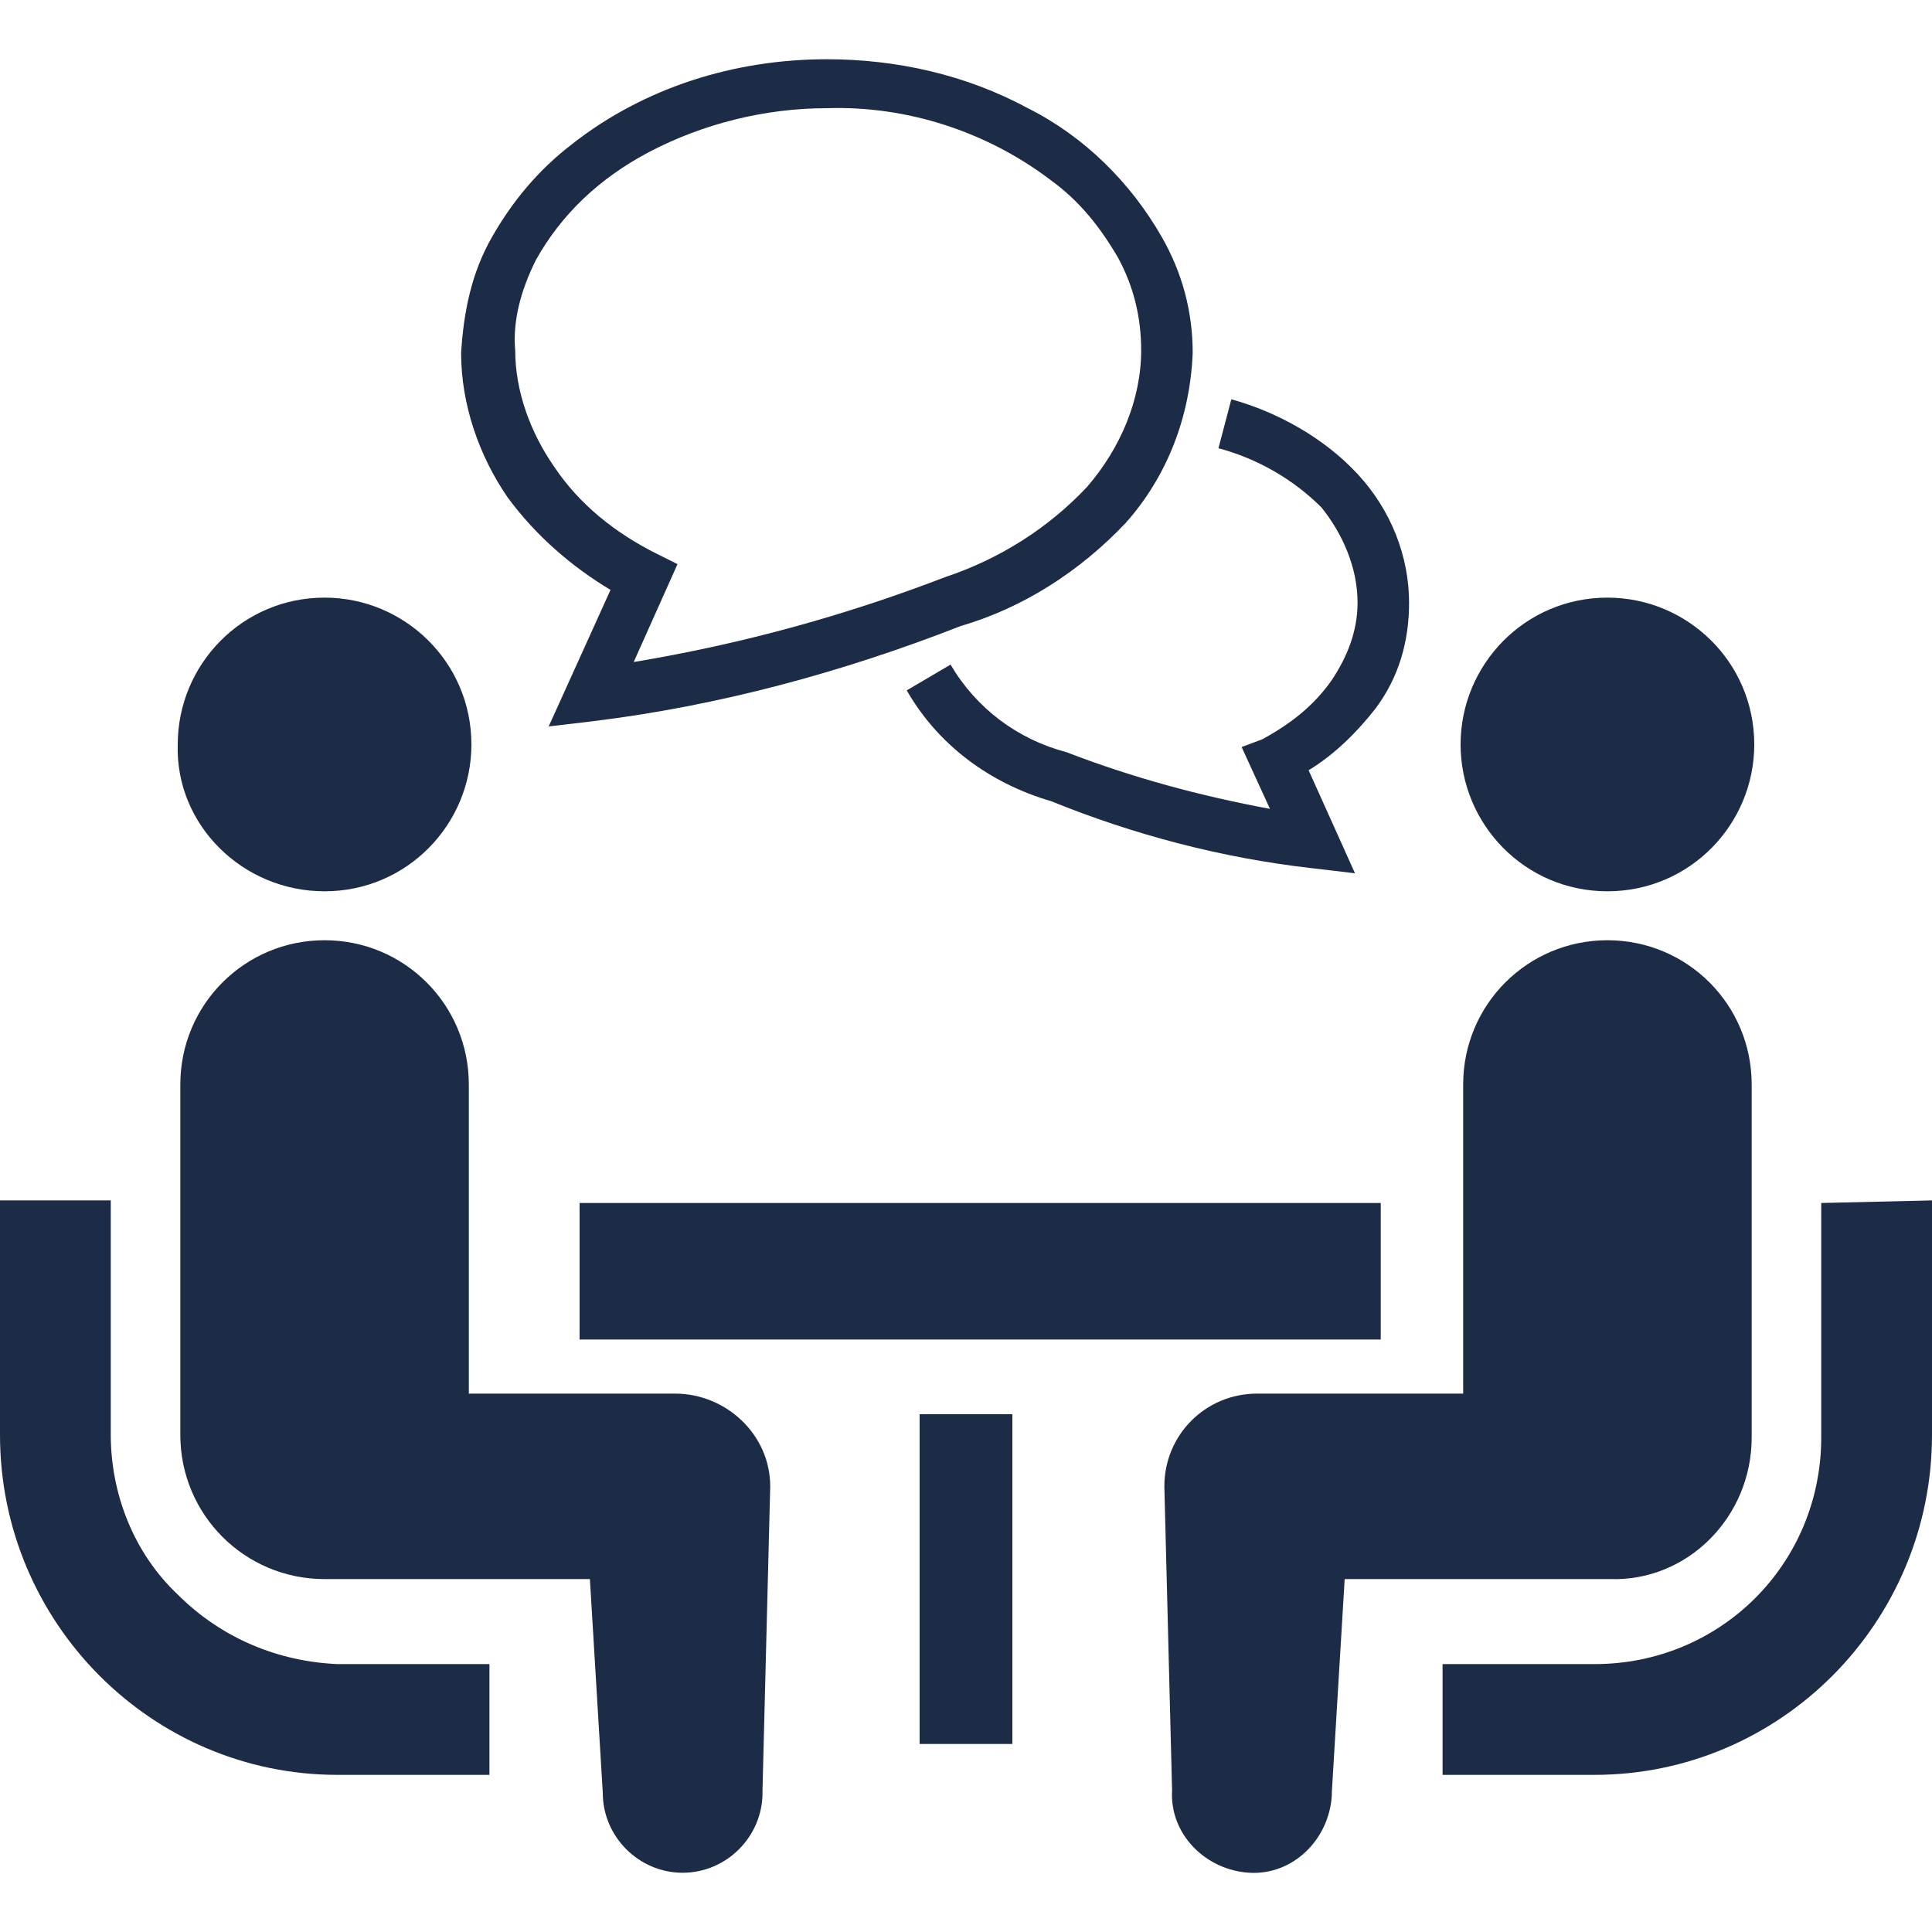
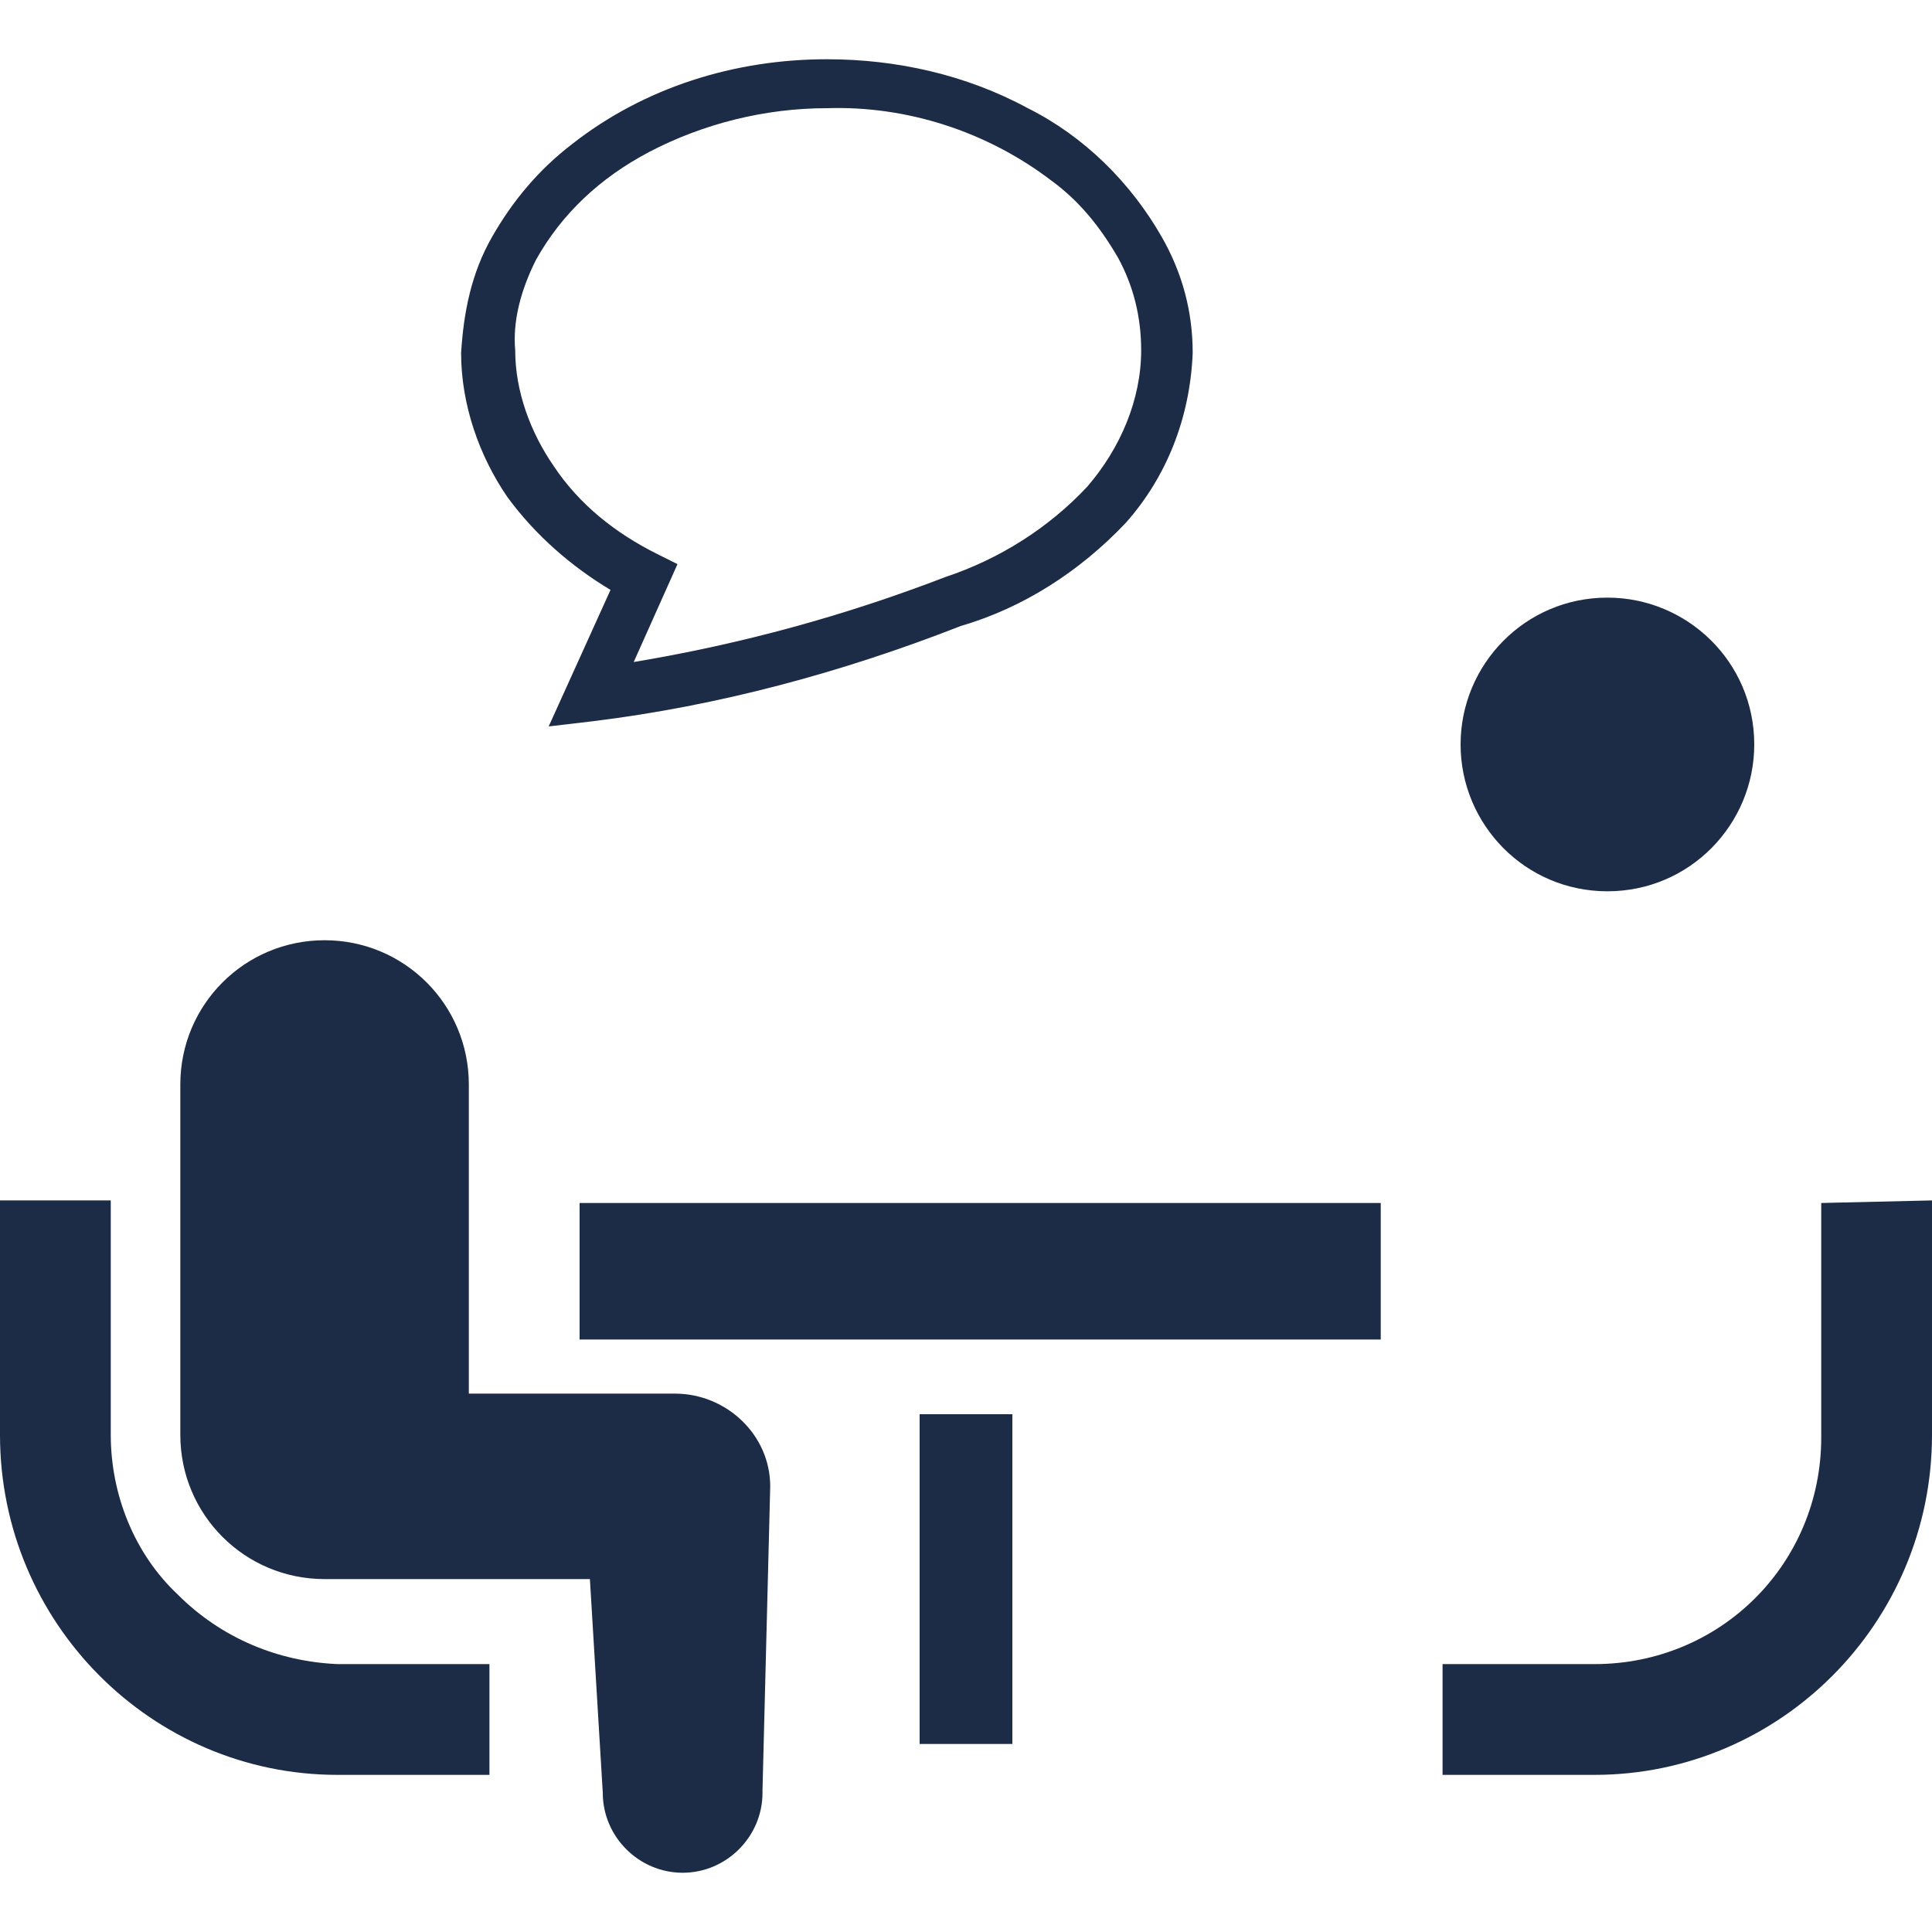
<svg xmlns="http://www.w3.org/2000/svg" version="1.1" id="introduction_icon02" x="0px" y="0px" viewBox="0 0 75 75" style="enable-background:new 0 0 75 75;" xml:space="preserve">
  <style type="text/css">
	.st0{fill:#1C2B46;}
</style>
  <path id="パス_477" class="st0" d="M6.9,61.9c-1.7-1.6-2.6-3.9-2.6-6.2v-9.1H0v9.1C0,63,5.9,68.9,13.1,68.9h5.9v-4.3h-5.9  C10.8,64.5,8.6,63.6,6.9,61.9z" />
-   <path id="パス_478" class="st0" d="M12.6,34.6c3.2,0,5.7-2.6,5.7-5.7c0-3.2-2.6-5.7-5.7-5.7c-3.2,0-5.7,2.6-5.7,5.7l0,0  C6.8,32,9.4,34.6,12.6,34.6C12.6,34.6,12.6,34.6,12.6,34.6z" />
  <path id="パス_479" class="st0" d="M26.2,54.1h-8v-12c0-3.1-2.5-5.6-5.6-5.6S7,39,7,42.1v13.6c0,3.1,2.5,5.6,5.6,5.6c0,0,0,0,0,0  c0.4,0,10.3,0,10.3,0l0.5,8.3c0,1.7,1.4,3.1,3.1,3.1c1.7,0,3.1-1.4,3.1-3.1c0,0,0-0.1,0-0.1l0.3-11.8C29.9,55.7,28.2,54.1,26.2,54.1  C26.2,54.1,26.2,54.1,26.2,54.1z" />
  <path id="パス_480" class="st0" d="M70.7,46.7v9.1c0,4.9-3.9,8.8-8.8,8.8h-5.9v4.3h5.9C69.1,68.9,75,63,75,55.7v-9.1L70.7,46.7z" />
  <path id="パス_481" class="st0" d="M62.4,34.6c3.2,0,5.7-2.6,5.7-5.7c0-3.2-2.6-5.7-5.7-5.7c-3.2,0-5.7,2.6-5.7,5.7c0,0,0,0,0,0  C56.7,32,59.2,34.6,62.4,34.6C62.4,34.6,62.4,34.6,62.4,34.6z" />
-   <path id="パス_482" class="st0" d="M68,55.8V42.1c0-3.1-2.5-5.6-5.6-5.6c-3.1,0-5.6,2.5-5.6,5.6c0,0,0,0,0,0v12h-8  c-2,0-3.6,1.6-3.6,3.6c0,0,0,0,0,0l0.3,11.8c-0.1,1.7,1.3,3.1,3,3.2c1.7,0.1,3.1-1.3,3.2-3c0,0,0-0.1,0-0.1l0.5-8.3  c0,0,9.8,0,10.3,0C65.5,61.4,68,58.9,68,55.8C68,55.8,68,55.8,68,55.8z" />
  <rect id="長方形_186" x="22.5" y="46.7" class="st0" width="31.1" height="5.3" />
  <rect id="長方形_187" x="35.7" y="54.9" class="st0" width="3.6" height="12.8" />
-   <path id="パス_483" class="st0" d="M52.7,23.4c0,1.1-0.4,2.1-1,3c-0.7,1-1.6,1.7-2.7,2.3L48.2,29l1.1,2.4  c-2.7-0.5-5.3-1.2-7.9-2.2l0,0l0,0c-1.9-0.5-3.5-1.7-4.5-3.4l-1.7,1c1.2,2.1,3.2,3.6,5.6,4.3l0,0c3.2,1.3,6.6,2.2,10.1,2.6l1.7,0.2  l-1.8-4c1-0.6,1.9-1.5,2.6-2.4c0.9-1.2,1.3-2.6,1.3-4.1c0-1.8-0.7-3.6-2-5c-1.3-1.4-3.1-2.4-4.9-2.9l-0.5,1.9c1.5,0.4,2.9,1.2,4,2.3  C52.1,20.7,52.7,22,52.7,23.4z" />
  <path id="パス_484" class="st0" d="M23.7,22.9l-2.4,5.3L23,28c4.9-0.6,9.7-1.9,14.3-3.7c2.4-0.7,4.6-2.1,6.4-4  c1.6-1.8,2.5-4.1,2.6-6.6c0-1.6-0.4-3.1-1.2-4.5c-1.2-2.1-3-3.9-5.2-5c-2.4-1.3-5.1-1.9-7.8-1.9c-3.6,0-7.1,1.1-9.9,3.3  c-1.3,1-2.3,2.2-3.1,3.6c-0.8,1.4-1.1,2.9-1.2,4.5c0,2,0.7,4,1.8,5.6C20.8,20.8,22.2,22,23.7,22.9z M20.8,10.1  c1-1.8,2.5-3.2,4.4-4.2c2.1-1.1,4.5-1.7,6.9-1.7c3.1-0.1,6.2,0.9,8.7,2.8c1.1,0.8,1.9,1.8,2.6,3c0.6,1.1,0.9,2.3,0.9,3.6  c0,1.9-0.8,3.8-2.1,5.3c-1.5,1.6-3.4,2.8-5.5,3.5l0,0l0,0c-3.9,1.5-7.9,2.6-12.1,3.3l1.7-3.8l-0.8-0.4c-1.6-0.8-3-1.9-4-3.4  c-0.9-1.3-1.5-2.9-1.5-4.5C19.9,12.5,20.2,11.3,20.8,10.1z" />
</svg>